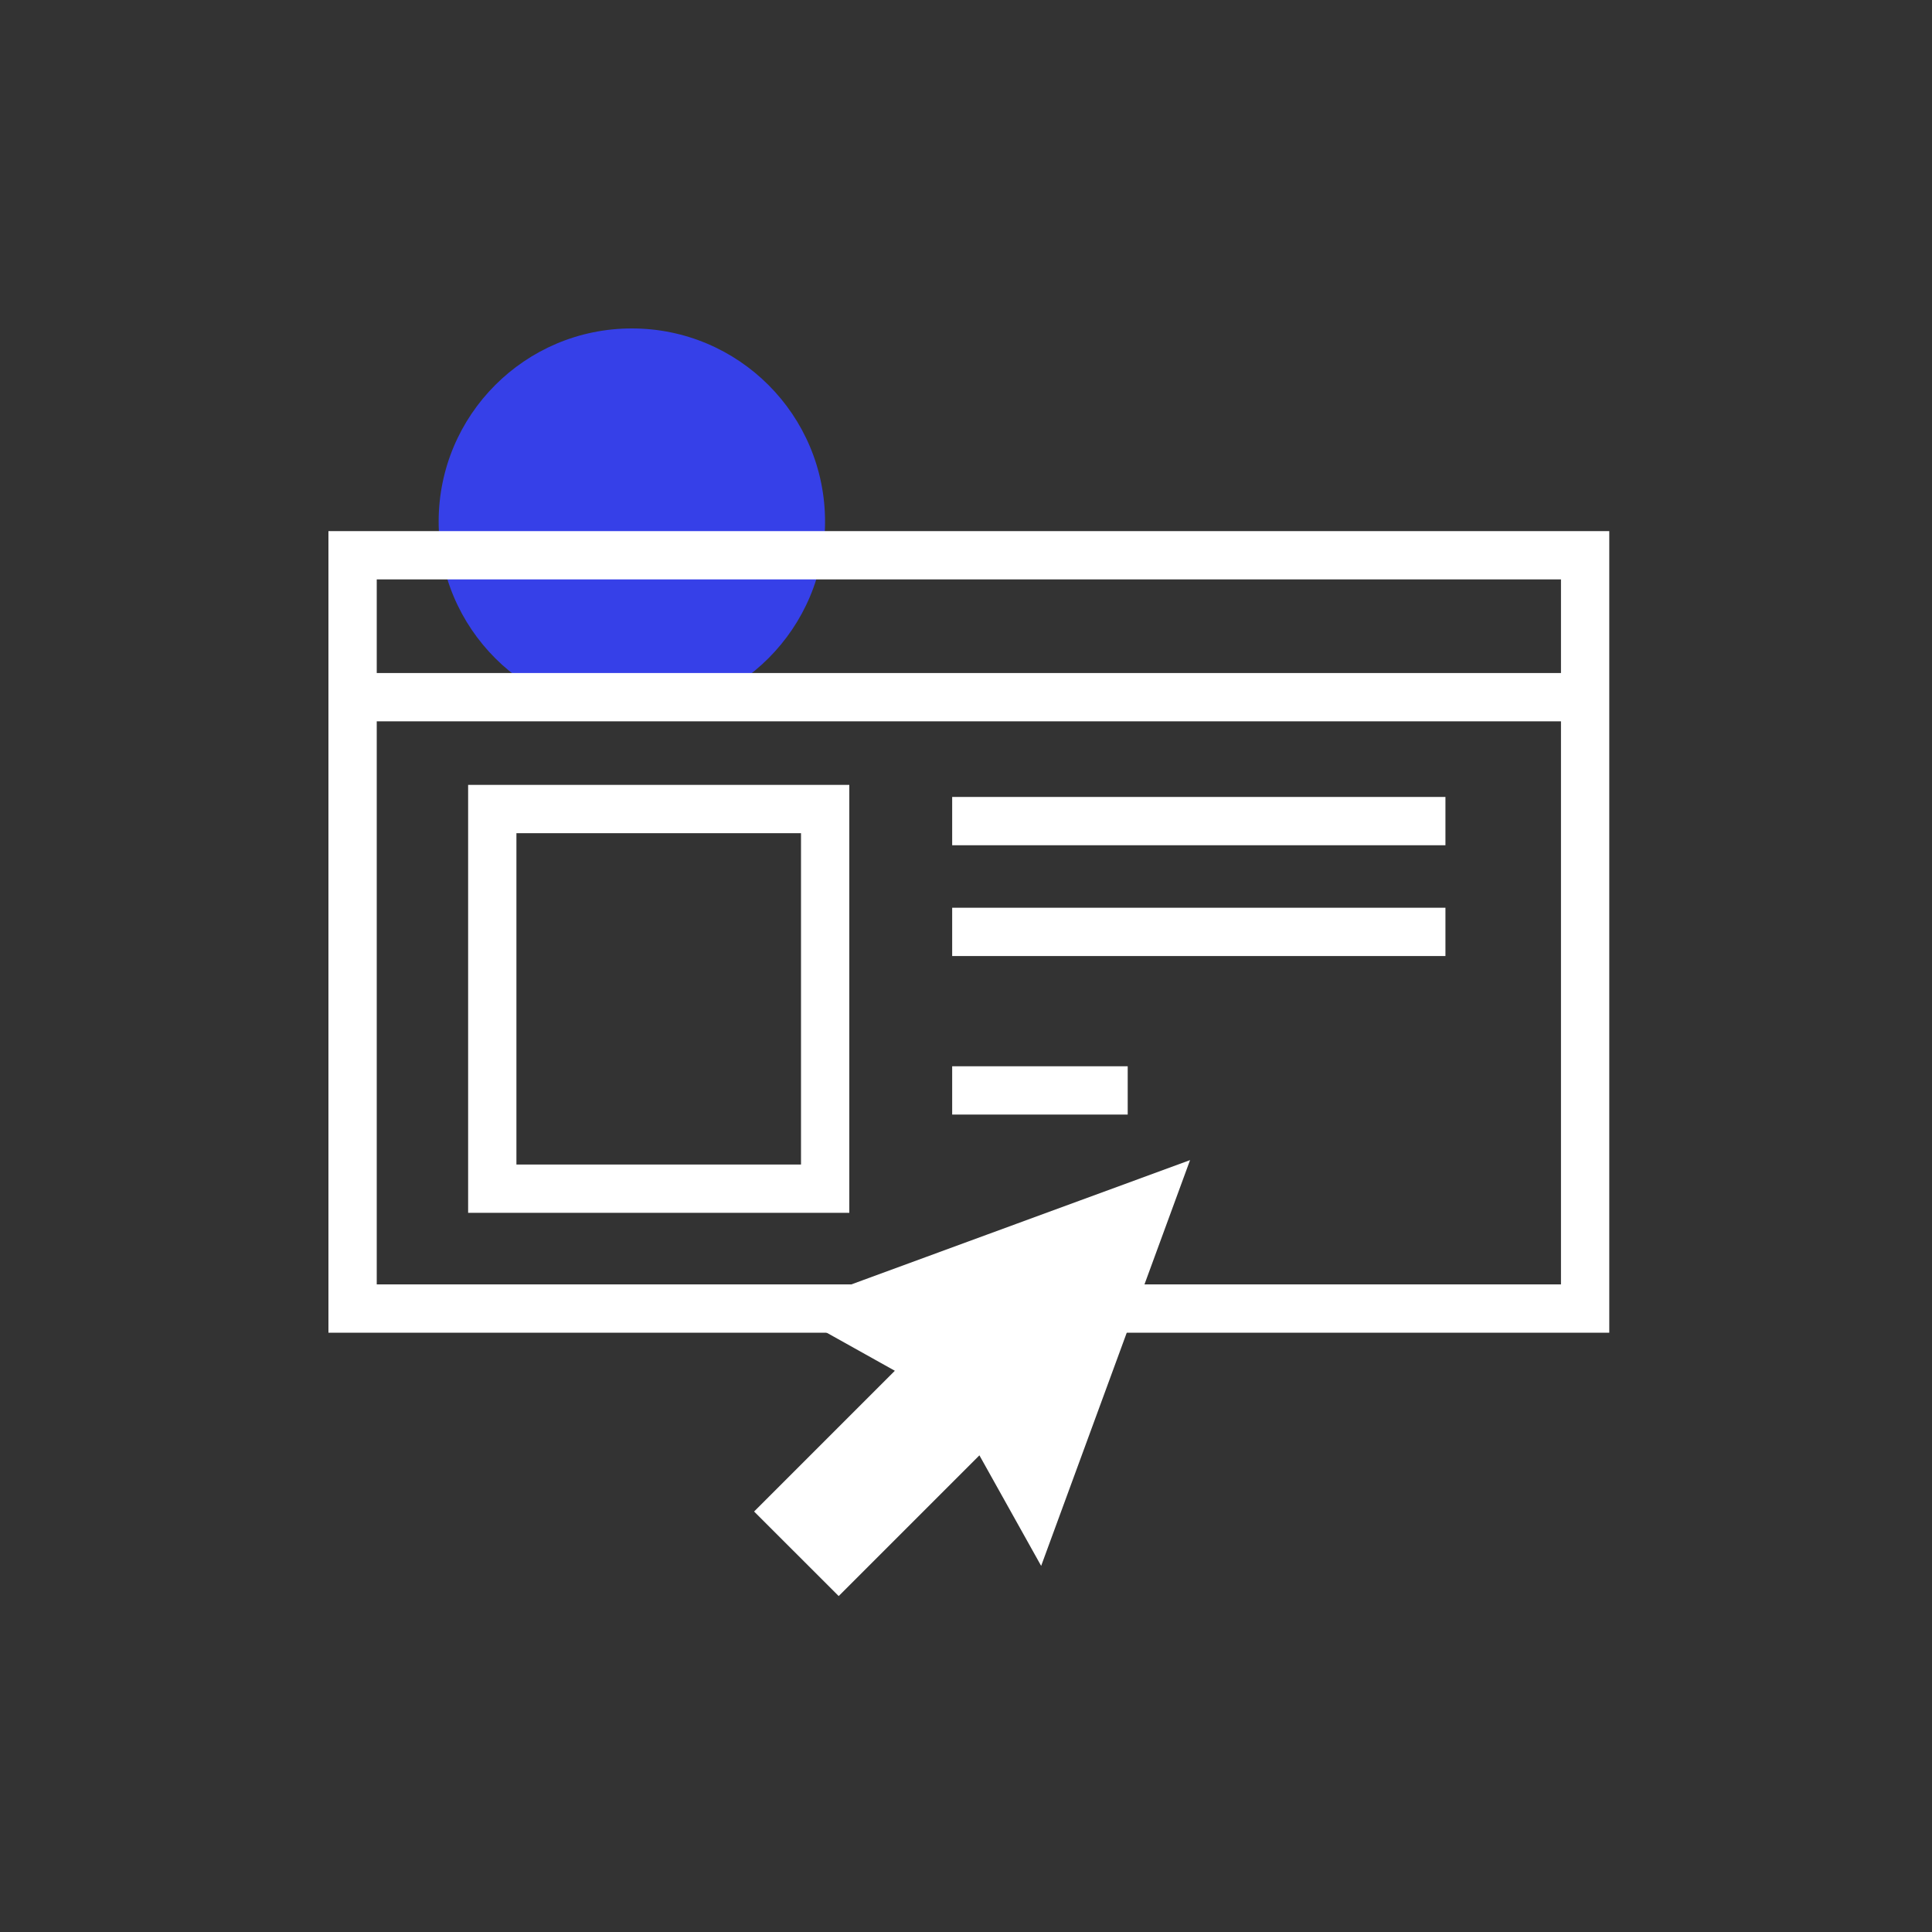
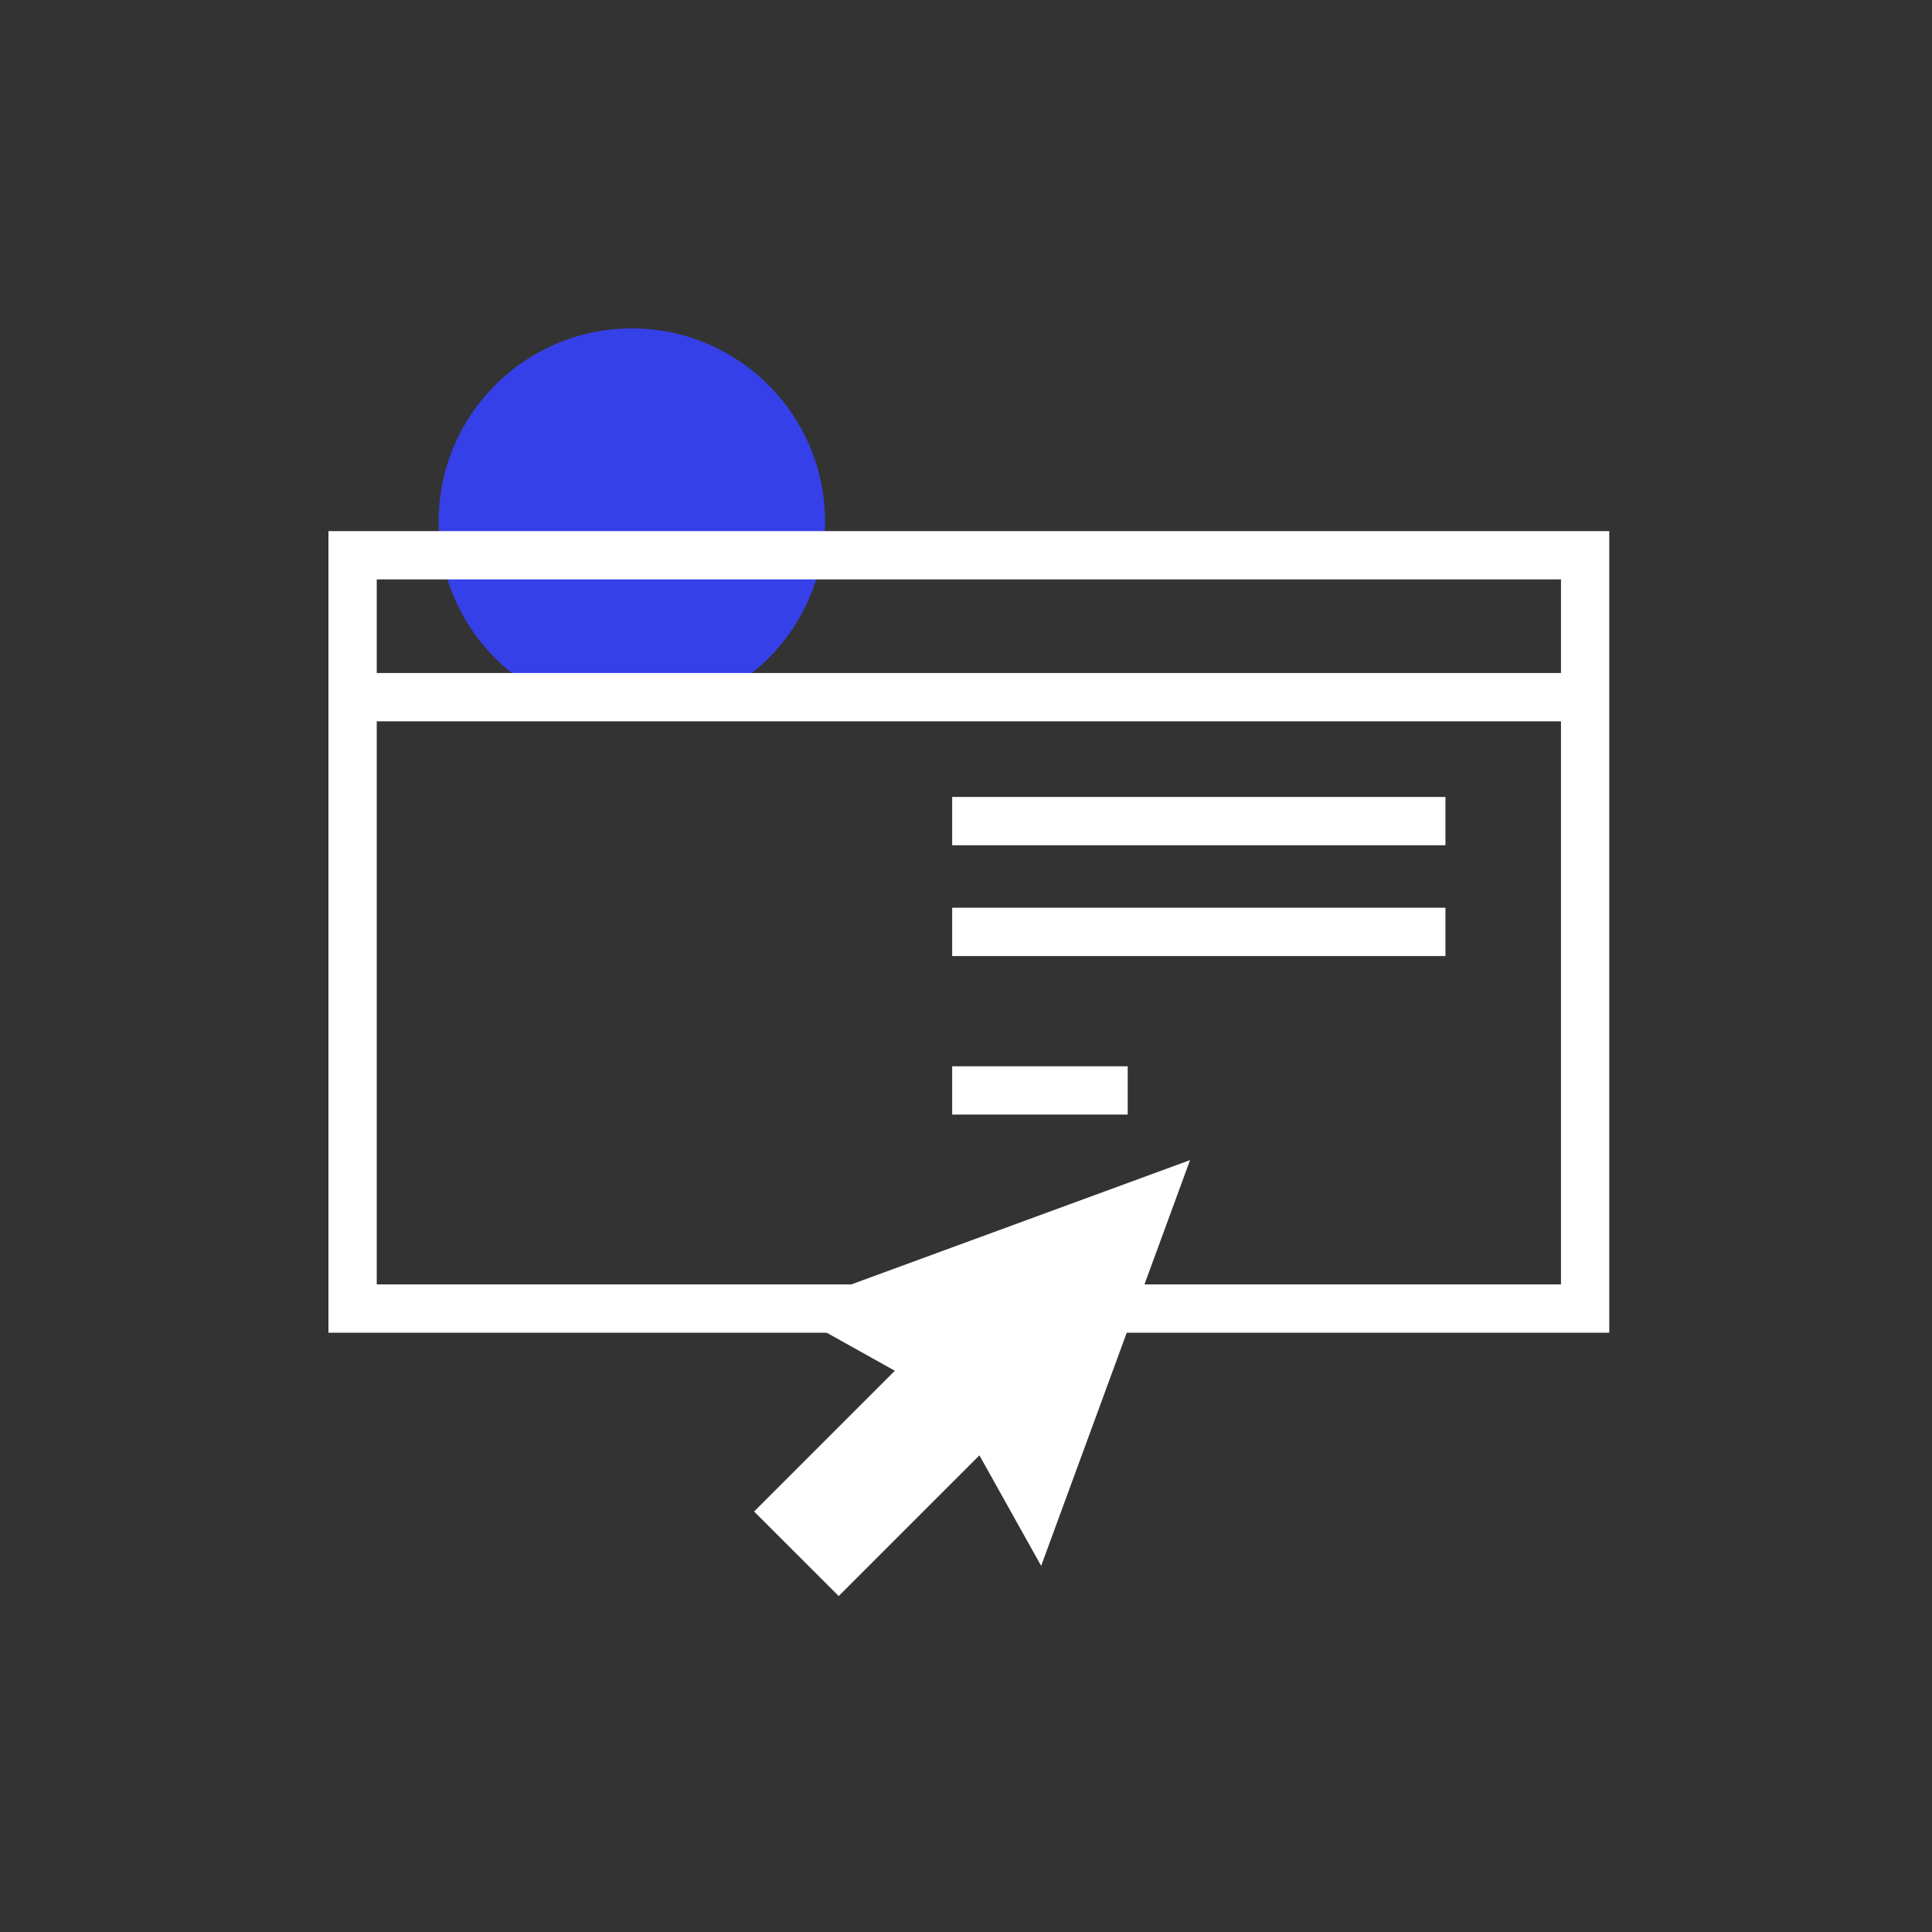
<svg xmlns="http://www.w3.org/2000/svg" width="90" height="90" viewBox="0 0 90 90" fill="none">
  <rect x="0" y="0" width="90" height="90" fill="#333333" stroke="none" />
  <g clip-path="url(#clip0_2078_1053)">
    <path d="M29.434 33.3C34.405 33.3 38.434 29.271 38.434 24.3C38.434 19.329 34.405 15.3 29.434 15.3C24.464 15.3 20.434 19.329 20.434 24.3C20.434 29.271 24.464 33.3 29.434 33.3Z" fill="#3640E8" />
    <path d="M73.841 60.957H16.425V32.229V25.866H73.841V32.229V60.957Z" stroke="white" stroke-width="2.25" stroke-miterlimit="10" />
    <path d="M16.425 32.477H73.841" stroke="white" stroke-width="2.25" stroke-miterlimit="10" />
    <path d="M39.222 61.191L46.382 58.563L53.545 55.935L50.917 63.099L48.289 70.258L45.882 65.948L39.069 72.76L36.72 70.412L43.533 63.599L39.222 61.191Z" fill="white" stroke="white" stroke-width="2.25" stroke-miterlimit="10" />
-     <path d="M38.439 37.688H22.932V55.373H38.439V37.688Z" stroke="white" stroke-width="2.25" stroke-miterlimit="10" />
    <path d="M44.356 38.25H67.334" stroke="white" stroke-width="2.25" stroke-miterlimit="10" />
    <path d="M44.356 43.411H67.334" stroke="white" stroke-width="2.25" stroke-miterlimit="10" />
    <path d="M44.356 50.796H52.533" stroke="white" stroke-width="2.25" stroke-miterlimit="10" />
  </g>
  <defs>
    <clipPath id="clip0_2078_1053">
      <rect width="59.666" height="59.053" fill="white" transform="translate(15.3 15.3)" />
    </clipPath>
  </defs>
</svg>